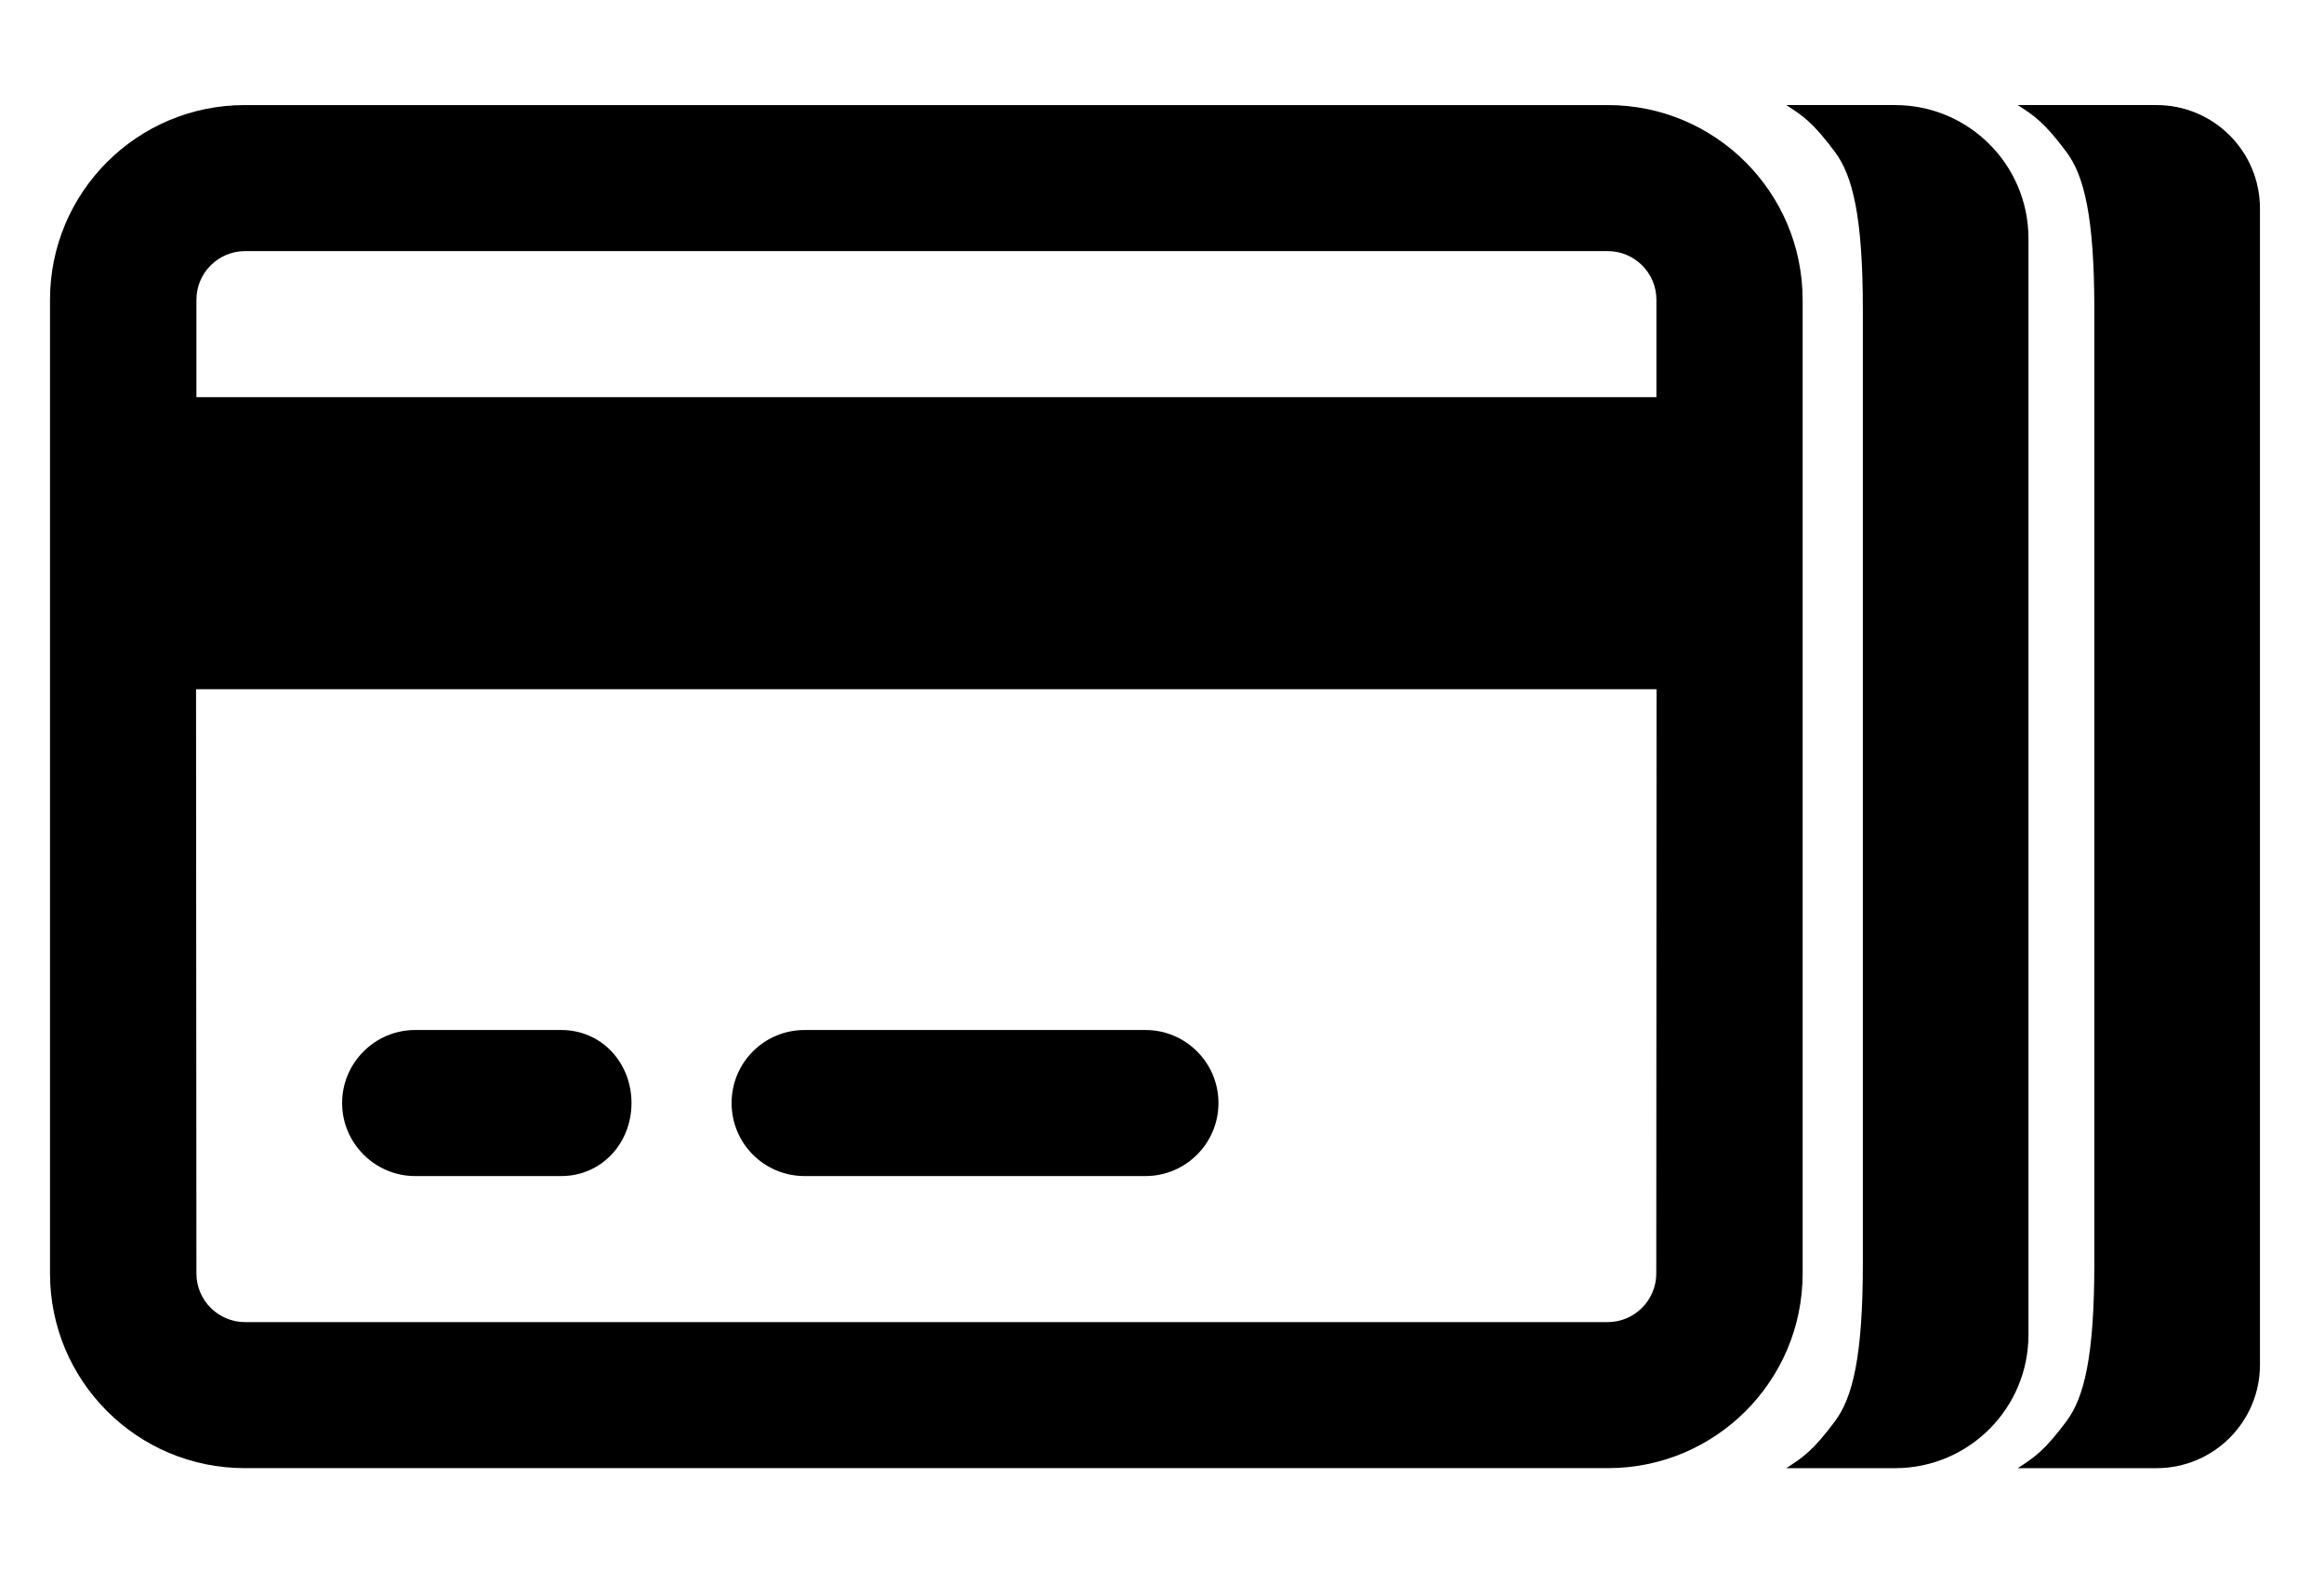
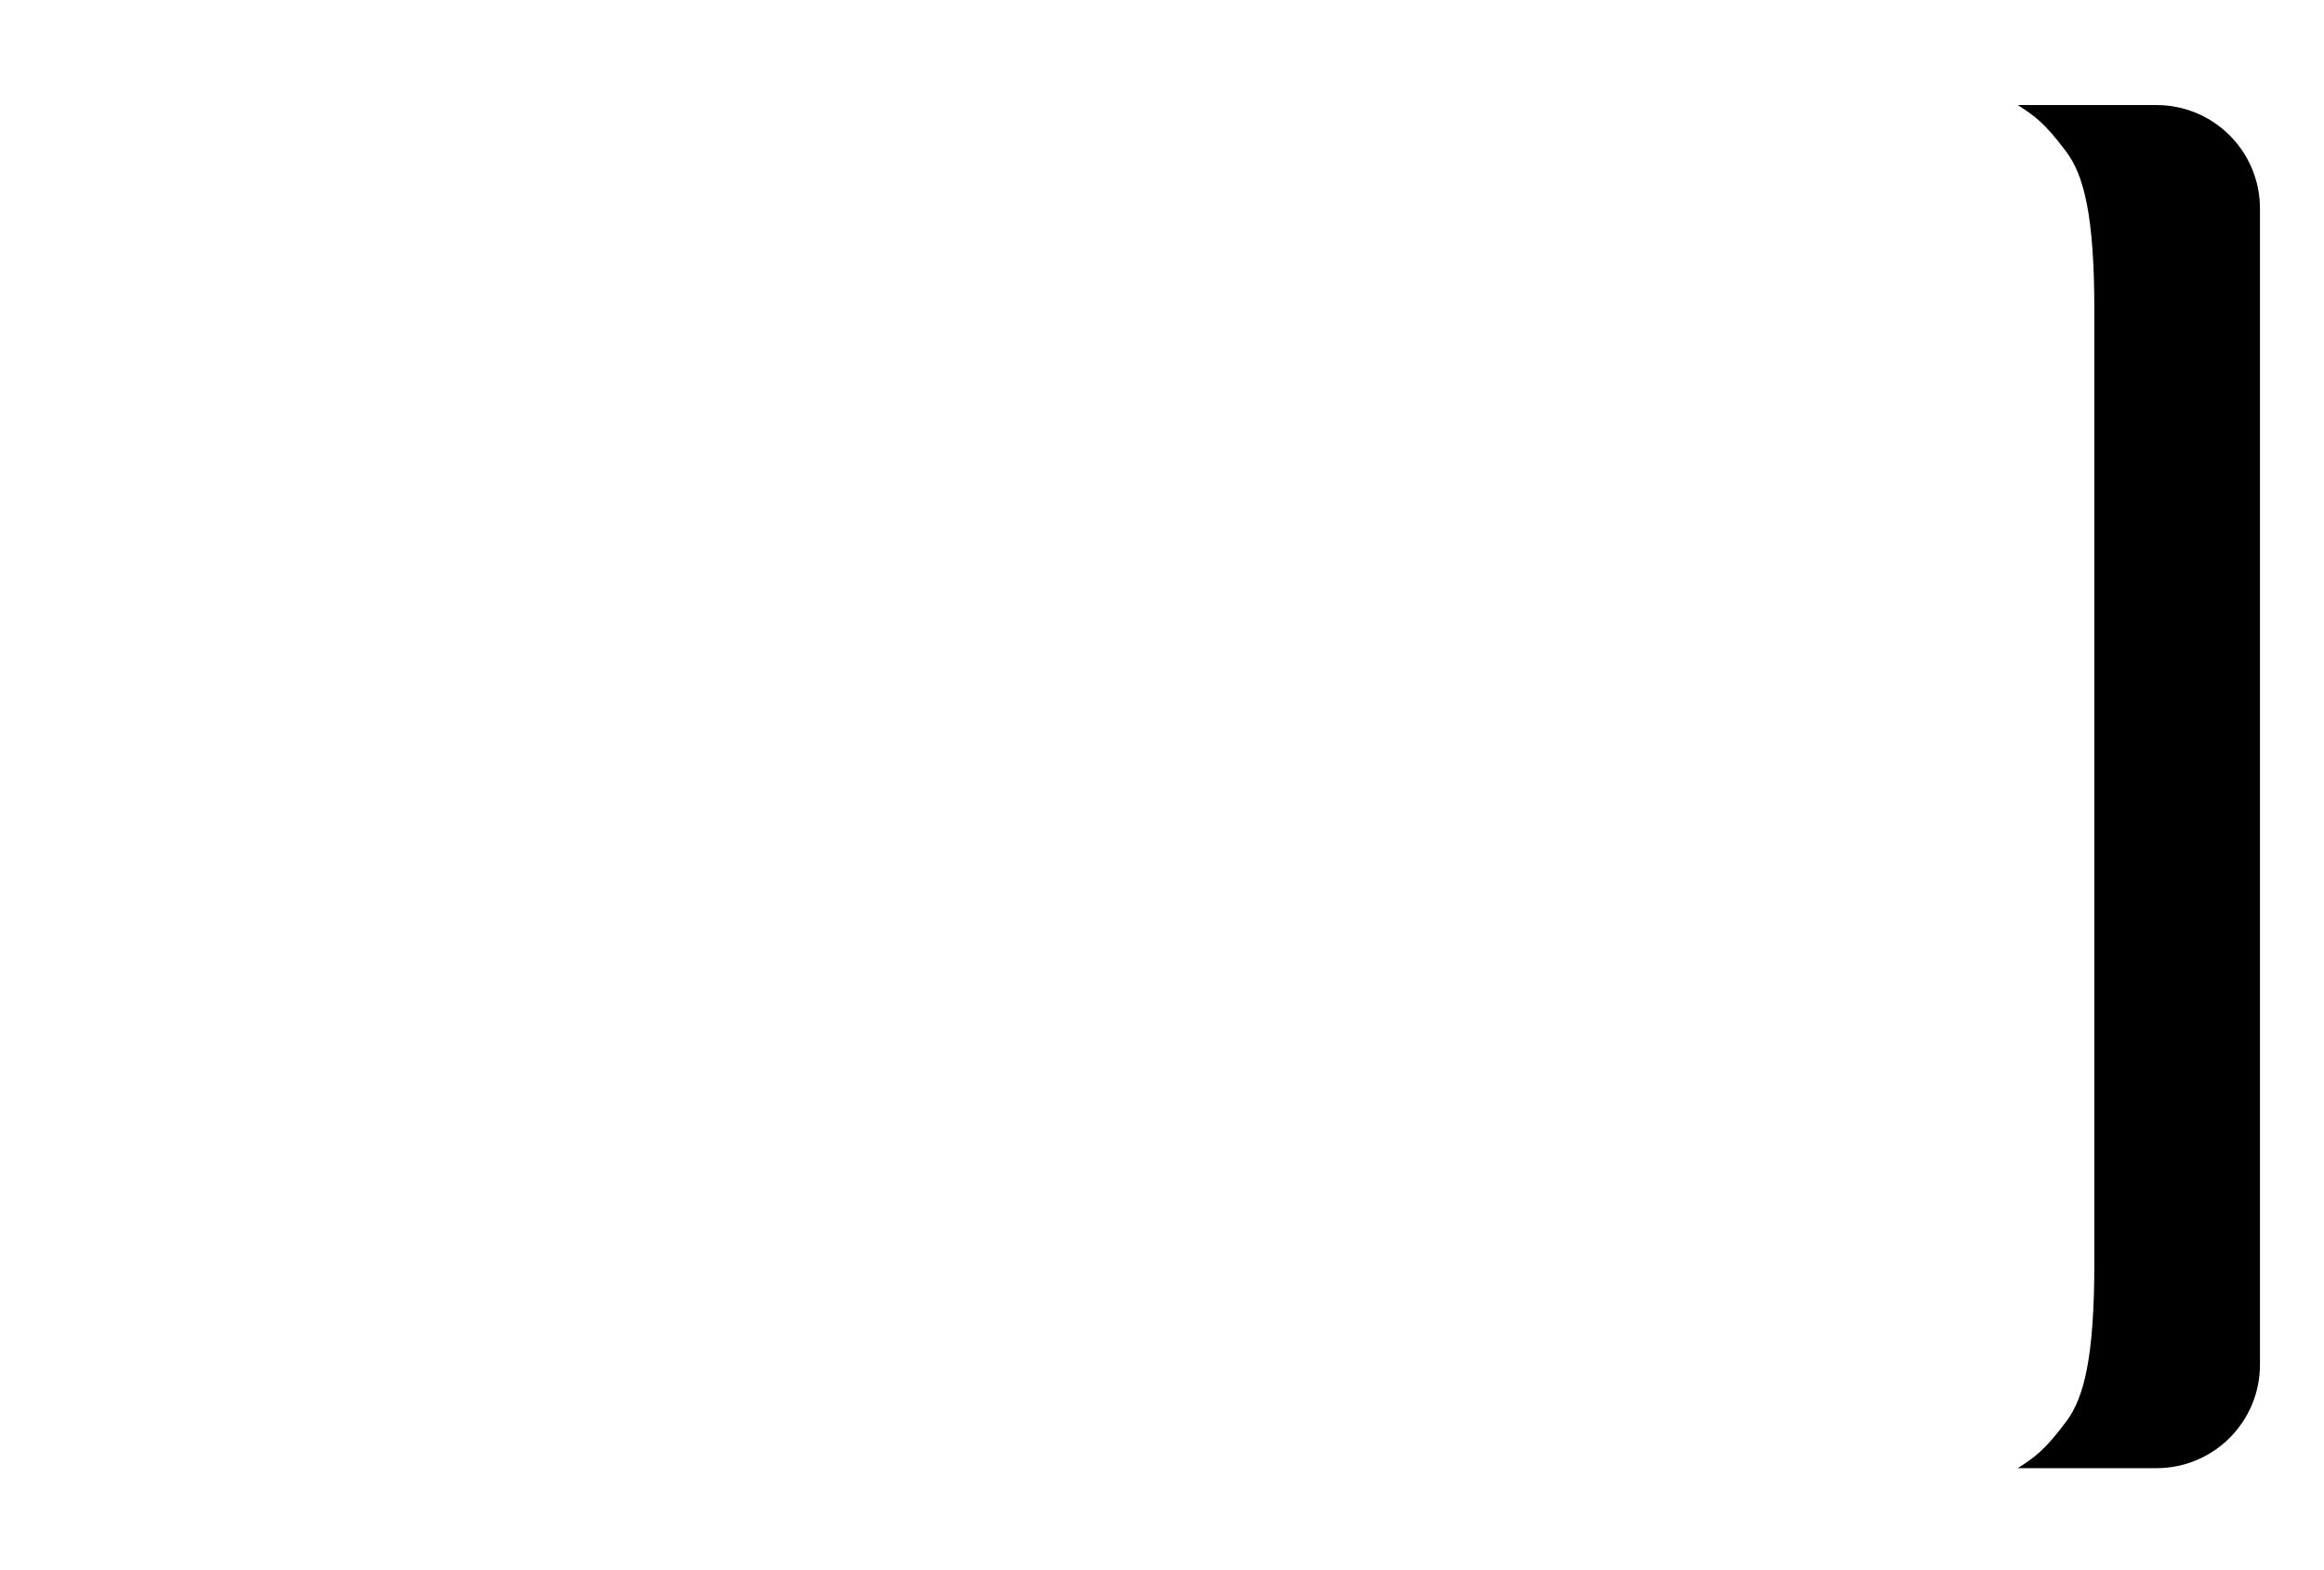
<svg xmlns="http://www.w3.org/2000/svg" id="Capa_1" viewBox="0 0 987.1 667">
-   <path d="M765.66,127.34v413.57c0,45.69-37.02,82.71-82.71,82.71H103.95c-45.69,0-82.71-37.02-82.71-82.71V127.34c0-45.69,37.02-82.71,82.71-82.71h578.99c45.61,0,82.71,37.02,82.71,82.71ZM703.62,292.77H83.27l.16,248.14c0,11.42,9.26,20.68,20.68,20.68h578.7c11.42,0,20.68-9.26,20.68-20.68l.13-248.14ZM83.44,168.7h620.11v-41.36c0-11.42-9.26-20.68-20.68-20.68H104.11c-11.42,0-20.68,9.26-20.68,20.68v41.36ZM145.31,468.53c0-17.07,13.95-31.02,31.02-31.02h62.03c17.18,0,29.86,13.89,29.86,31.02s-12.74,31.02-29.86,31.02h-62.03c-17.07,0-31.02-13.95-31.02-31.02ZM310.74,468.53c0-17.18,13.84-31.02,31.02-31.02h144.75c17.12,0,31.02,13.89,31.02,31.02s-13.89,31.02-31.02,31.02h-144.75c-17.18,0-31.02-13.84-31.02-31.02Z" />
-   <path d="M804.91,44.63h-46.2c7.15,4.62,11.3,7.38,20.65,19.89,7.49,10.02,11.87,27.35,11.87,67.1v405.02c0,39.74-4.38,57.08-11.87,67.1-9.35,12.51-13.49,15.26-20.65,19.89h46.2c31.29,0,56.66-25.37,56.66-56.66V101.29c0-31.29-25.37-56.66-56.66-56.66Z" />
  <path d="M915.96,44.63h-58.93c7.15,4.62,11.3,7.38,20.65,19.89,7.49,10.02,11.87,27.35,11.87,67.1v405.02c0,39.74-4.38,57.08-11.87,67.1-9.35,12.51-13.49,15.26-20.65,19.89h58.93c24.27,0,43.94-19.67,43.94-43.94V88.57c0-24.27-19.67-43.94-43.94-43.94Z" />
</svg>